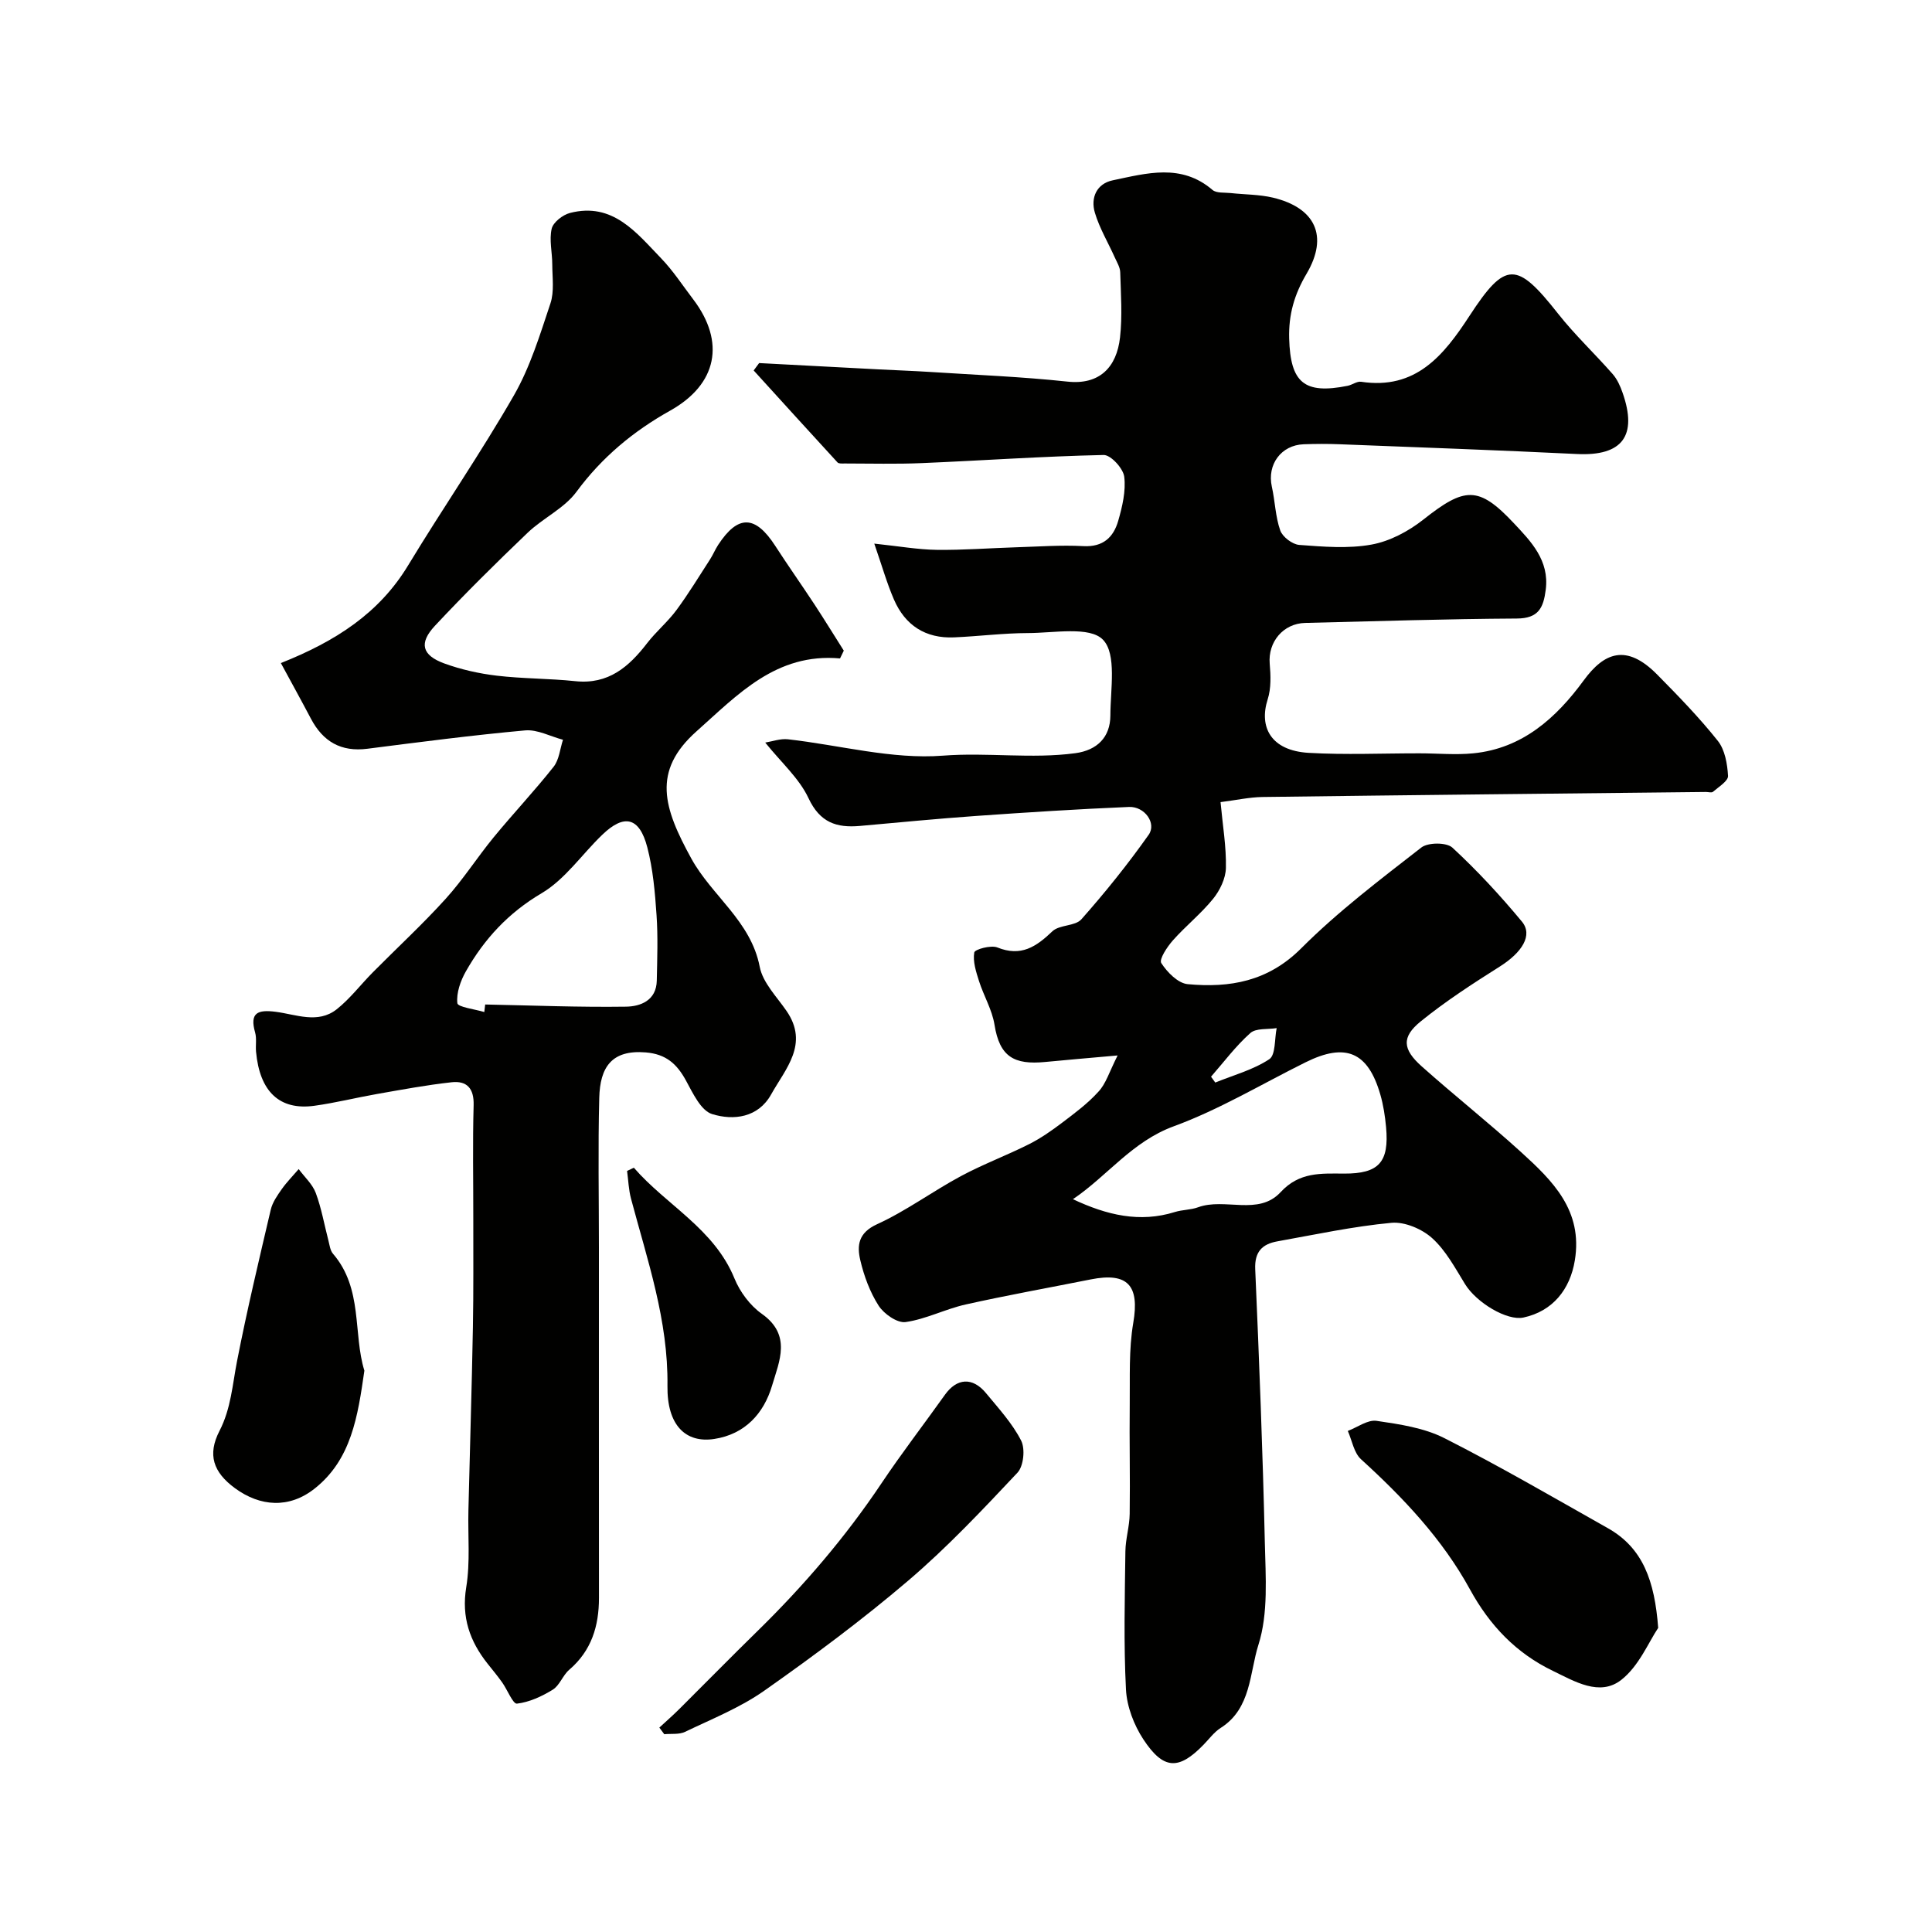
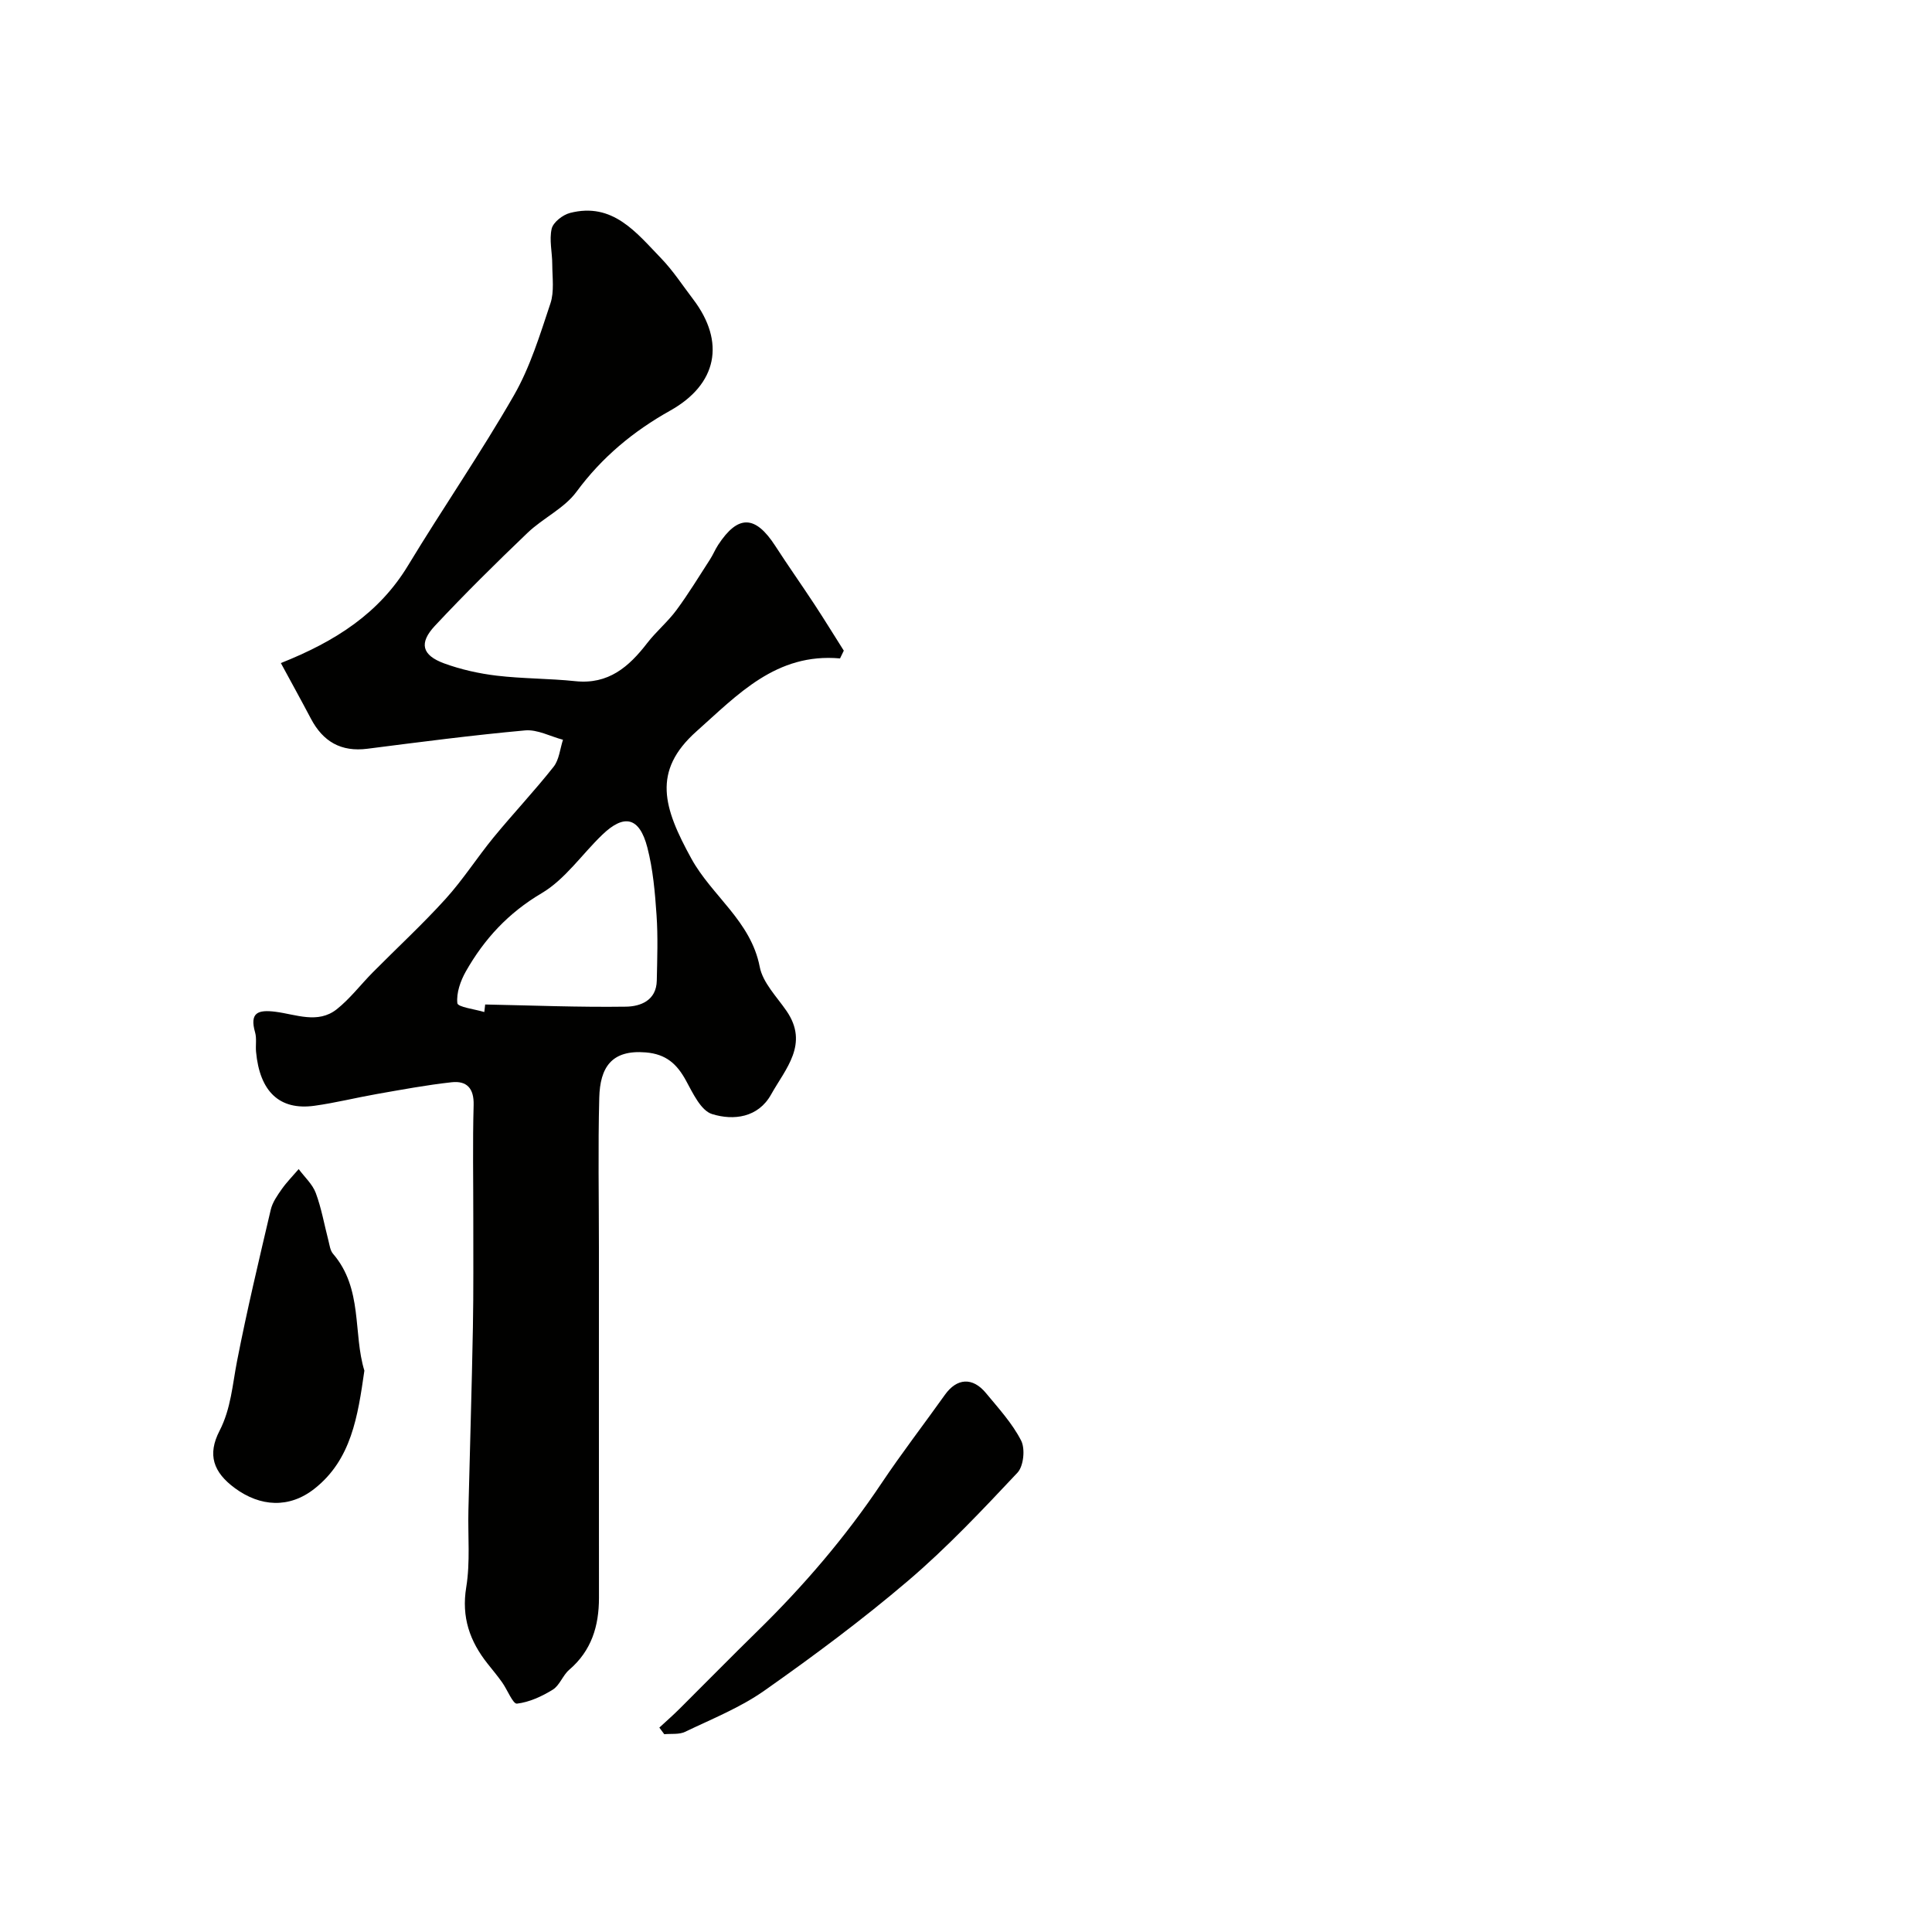
<svg xmlns="http://www.w3.org/2000/svg" enable-background="new 0 0 400 400" viewBox="0 0 400 400">
  <g fill="#010100">
-     <path d="m231.39 218.52c-6.22.56-10.61.92-14.99 1.35-6.44.62-9.44-1.06-10.5-7.71-.49-3.1-2.24-5.99-3.21-9.05-.61-1.92-1.3-4.04-.98-5.91.11-.65 3.45-1.57 4.78-1.04 4.9 1.98 8.04-.14 11.39-3.34 1.46-1.4 4.72-1.03 6.01-2.49 4.94-5.58 9.63-11.41 13.93-17.5 1.68-2.38-.83-5.89-4.07-5.76-10.54.44-21.08 1.12-31.61 1.86-8.04.57-16.07 1.35-24.1 2.07-4.84.43-8.28-.69-10.65-5.75-1.92-4.1-5.63-7.37-8.96-11.51 1.5-.24 3.14-.85 4.69-.68 10.73 1.2 21.56 4.21 32.11 3.39 9.21-.71 18.32.71 27.41-.51 4.5-.61 7.23-3.3 7.25-7.79.01-5.41 1.35-12.73-1.53-15.7-2.74-2.84-10.16-1.39-15.52-1.38-5.1.01-10.2.67-15.3.89-5.91.26-10.14-2.48-12.46-7.84-1.45-3.35-2.45-6.89-4.07-11.57 5.2.55 9.07 1.24 12.94 1.29 5.47.07 10.94-.36 16.41-.53 4.65-.14 9.31-.49 13.94-.24 4.08.22 6.23-1.83 7.21-5.22.85-2.96 1.62-6.19 1.25-9.16-.22-1.72-2.79-4.52-4.26-4.49-12.54.27-25.06 1.15-37.59 1.68-5.34.23-10.7.08-16.06.08-.49 0-1.19.07-1.45-.22-5.82-6.32-11.58-12.69-17.36-19.04.38-.51.76-1.02 1.13-1.53 8.28.44 16.56.88 24.84 1.31 3.48.18 6.95.3 10.43.52 9.53.62 19.09.99 28.58 2.01 6.58.71 10.17-2.92 10.87-9.15.5-4.44.17-8.99.04-13.49-.03-1.04-.69-2.09-1.14-3.1-1.38-3.08-3.16-6.04-4.11-9.24-.92-3.09.37-6.01 3.71-6.7 7.01-1.46 14.18-3.55 20.64 1.99.83.71 2.49.51 3.77.65 2.92.32 5.92.28 8.75.95 8.76 2.09 11.56 7.95 6.97 15.74-2.56 4.33-3.75 8.49-3.61 13.45.26 9.1 3.09 11.57 12.09 9.77.96-.19 1.93-.97 2.8-.84 11.32 1.71 17.1-5.45 22.44-13.64 7.45-11.42 9.78-11.33 18.34-.46 3.47 4.4 7.6 8.28 11.3 12.5.94 1.07 1.58 2.49 2.05 3.85 3.16 8.98-.08 13.16-9.41 12.71-16.36-.8-32.73-1.38-49.1-2.02-2.5-.1-5-.09-7.5 0-4.69.17-7.61 4.21-6.6 8.77.67 3.01.73 6.2 1.74 9.07.47 1.34 2.51 2.89 3.94 3 4.97.37 10.11.81 14.95-.07 3.77-.68 7.63-2.73 10.69-5.14 8.59-6.79 11.45-7.12 18.82.75 3.47 3.7 7.35 7.64 6.57 13.73-.48 3.76-1.5 5.95-6 5.97-14.6.08-29.2.56-43.8.91-4.57.11-7.73 3.96-7.35 8.43.21 2.45.31 5.11-.42 7.39-1.84 5.73.65 10.62 8.48 11.08 7.64.44 15.33.09 22.99.1 3.69 0 7.42.36 11.07 0 10.21-1 17.2-7.34 22.89-15.1 4.22-5.77 8.83-7.69 15.24-1.18 4.34 4.4 8.68 8.86 12.52 13.69 1.48 1.85 1.98 4.78 2.12 7.26.06 1.05-1.94 2.27-3.11 3.29-.28.25-.97.04-1.47.04-30.6.33-61.2.64-91.8 1.04-2.72.04-5.43.65-8.69 1.06.45 4.87 1.21 9.27 1.11 13.64-.05 2.17-1.24 4.64-2.65 6.38-2.5 3.09-5.68 5.62-8.33 8.61-1.18 1.33-2.89 3.92-2.4 4.69 1.22 1.9 3.46 4.19 5.48 4.37 8.72.81 16.63-.56 23.48-7.41 7.63-7.64 16.34-14.23 24.88-20.88 1.39-1.08 5.22-1.09 6.43.02 5.14 4.75 9.93 9.93 14.4 15.32 2.32 2.8.03 6.39-4.58 9.3-5.62 3.55-11.24 7.19-16.39 11.37-3.98 3.23-3.76 5.76.23 9.31 6.75 6.02 13.85 11.64 20.54 17.72 6.56 5.96 12.85 12.11 11.15 22.45-.98 5.98-4.56 10.51-10.63 11.82-3.4.73-9.72-3.06-12.1-6.92-2.05-3.33-3.97-6.95-6.8-9.51-2.11-1.91-5.69-3.43-8.43-3.18-7.93.74-15.77 2.43-23.63 3.84-3.13.56-4.74 2.15-4.58 5.77.82 18.86 1.56 37.73 1.99 56.6.16 7.09.75 14.63-1.33 21.17-1.84 5.79-1.47 13.18-7.8 17.19-1.37.87-2.4 2.3-3.56 3.49-5.12 5.27-8.28 5.23-12.45-1.1-1.96-2.98-3.43-6.81-3.61-10.34-.49-9.51-.24-19.06-.12-28.59.03-2.6.86-5.18.89-7.78.11-7.52-.08-15.04.01-22.56.07-5.67-.22-11.43.73-16.97 1.32-7.7-1.08-10.54-8.81-9-8.63 1.72-17.3 3.27-25.89 5.19-4.21.94-8.21 3.04-12.44 3.64-1.72.24-4.47-1.68-5.57-3.38-1.81-2.82-3.04-6.16-3.81-9.45-.7-3-.43-5.64 3.46-7.42 6.05-2.76 11.49-6.81 17.38-9.97 4.56-2.45 9.45-4.27 14.08-6.6 2.43-1.22 4.7-2.81 6.88-4.46 2.61-1.98 5.3-3.97 7.48-6.39 1.56-1.63 2.24-4.04 4-7.53zm-9.25 29.76c7.01 3.3 13.83 4.93 21.12 2.65 1.54-.48 3.26-.42 4.77-.97 5.57-2.05 12.51 1.84 17.11-3.14 3.89-4.21 8.37-3.86 13.13-3.84 7.2.03 9.37-2.34 8.7-9.63-.21-2.27-.56-4.56-1.19-6.74-2.56-8.84-7.18-10.79-15.48-6.67-9.06 4.49-17.83 9.78-27.27 13.24-8.66 3.17-13.72 10.26-20.89 15.1zm28.59-25.36c.29.4.58.81.88 1.21 3.77-1.54 7.84-2.62 11.18-4.83 1.34-.89 1.07-4.22 1.53-6.44-1.86.3-4.28-.03-5.46 1.03-3.01 2.68-5.46 5.98-8.13 9.03z" />
    <path d="m173.92 136.32c-13.23-1.19-21.23 7.55-29.7 15.08-9.31 8.28-6.83 15.9-1.09 26.35 4.26 7.75 12.33 12.94 14.16 22.41.63 3.29 3.52 6.19 5.55 9.14 4.72 6.86-.23 11.99-3.19 17.3-2.68 4.81-7.78 5.43-12.21 4.06-2.32-.71-3.99-4.33-5.41-6.93-1.88-3.45-4.12-5.49-8.33-5.84-7.12-.59-9.47 3.13-9.63 9.4-.27 10.35-.07 20.7-.07 31.06 0 24.16-.01 48.32.01 72.47 0 5.83-1.54 10.94-6.16 14.89-1.34 1.15-1.97 3.23-3.41 4.12-2.25 1.39-4.85 2.59-7.41 2.89-.84.1-1.99-2.9-3.08-4.42-.94-1.32-1.98-2.57-2.99-3.84-3.7-4.66-5.45-9.63-4.43-15.85.85-5.19.32-10.61.45-15.92.3-12.63.7-25.27.93-37.9.14-7.49.07-14.99.08-22.49.01-7.83-.15-15.66.07-23.49.1-3.48-1.41-5.09-4.56-4.74-5.18.57-10.32 1.53-15.45 2.43-4.33.76-8.62 1.84-12.97 2.44-7.2.99-11.31-2.92-12.07-11.2-.12-1.32.16-2.73-.19-3.97-1.18-4.13.57-4.76 4.25-4.29 4.21.54 8.74 2.55 12.63-.51 2.78-2.2 4.98-5.13 7.5-7.67 5.02-5.07 10.28-9.92 15.06-15.2 3.61-3.98 6.53-8.58 9.95-12.75 4.05-4.93 8.45-9.59 12.4-14.59 1.16-1.46 1.33-3.71 1.95-5.6-2.61-.69-5.29-2.16-7.82-1.94-10.91.99-21.79 2.41-32.67 3.8-5.46.7-9.2-1.48-11.7-6.23-2.02-3.83-4.11-7.61-6.22-11.51 11.36-4.52 20.36-10.32 26.35-20.23 7.16-11.82 15.03-23.23 21.91-35.21 3.36-5.86 5.39-12.55 7.55-19.02.82-2.46.39-5.37.38-8.08 0-2.48-.66-5.06-.12-7.39.32-1.34 2.29-2.87 3.79-3.26 8.86-2.28 13.72 4.06 18.86 9.38 2.48 2.57 4.46 5.63 6.64 8.49 6.74 8.86 4.97 17.61-4.75 23.05-7.63 4.27-14.13 9.65-19.4 16.8-2.54 3.45-6.94 5.45-10.13 8.5-6.55 6.26-13 12.64-19.19 19.26-3.35 3.59-2.68 6.09 1.92 7.78 3.48 1.27 7.2 2.1 10.88 2.54 5.4.64 10.87.57 16.28 1.14 6.84.72 11.08-2.96 14.87-7.88 1.86-2.41 4.26-4.4 6.07-6.85 2.49-3.37 4.67-6.97 6.95-10.49.62-.96 1.05-2.04 1.68-3 4.1-6.27 7.68-6.18 11.8.18 2.63 4.07 5.43 8.03 8.1 12.09 2.09 3.18 4.07 6.42 6.11 9.63-.26.54-.52 1.08-.78 1.61zm-73.65 73.21.18-1.56c9.71.19 19.43.59 29.14.45 3.02-.04 6.31-1.28 6.39-5.4.09-4.52.26-9.06-.05-13.56-.32-4.7-.73-9.48-1.91-14.02-1.63-6.27-4.78-7-9.34-2.6-4.2 4.04-7.68 9.22-12.54 12.09-6.91 4.08-11.88 9.48-15.69 16.19-1.11 1.96-1.99 4.46-1.76 6.58.09.81 3.62 1.24 5.58 1.83z" />
-     <path d="m343.31 337.04c-1.97 2.92-3.98 7.9-7.64 10.76-4.46 3.5-9.66.31-14.18-1.87-7.59-3.67-13.05-9.37-17.16-16.88-5.69-10.39-13.79-18.96-22.55-26.93-1.47-1.34-1.85-3.87-2.73-5.86 1.99-.75 4.11-2.36 5.95-2.09 4.77.7 9.82 1.44 14.04 3.58 11.47 5.81 22.6 12.3 33.81 18.62 7.32 4.11 9.73 10.97 10.46 20.67z" />
    <path d="m75.44 283.78c-1.36 9.48-2.7 18.43-10.33 24.44-5.25 4.14-11.24 3.73-16.47-.11-4.49-3.3-5.74-6.93-3.19-11.87 2.38-4.62 2.67-9.55 3.63-14.45 2.05-10.51 4.54-20.93 6.98-31.35.36-1.52 1.36-2.94 2.28-4.25 1.04-1.47 2.32-2.76 3.5-4.14 1.21 1.64 2.86 3.12 3.54 4.95 1.18 3.17 1.76 6.57 2.62 9.86.24.93.36 2.04.94 2.71 6.24 7.24 4.12 16.48 6.5 24.21z" />
-     <path d="m136.51 357.68c1.4-1.3 2.85-2.56 4.2-3.91 5.36-5.33 10.65-10.73 16.06-16.02 9.6-9.39 18.28-19.51 25.76-30.69 4.17-6.23 8.76-12.18 13.11-18.29 2.46-3.45 5.71-3.71 8.49-.35 2.6 3.15 5.45 6.25 7.28 9.83.88 1.71.52 5.3-.76 6.66-7.26 7.72-14.57 15.49-22.62 22.35-9.5 8.1-19.56 15.58-29.78 22.77-5 3.52-10.86 5.86-16.42 8.53-1.23.59-2.86.35-4.3.49-.34-.46-.68-.92-1.02-1.37z" />
-     <path d="m131.23 241.76c6.77 7.8 16.62 12.61 20.84 22.95 1.13 2.77 3.23 5.59 5.65 7.3 6.22 4.39 3.62 9.82 2.13 14.86-1.72 5.83-5.66 10.08-11.96 11.05-5.9.91-9.81-2.79-9.7-10.99.18-13.55-4.15-26-7.54-38.74-.5-1.86-.56-3.84-.82-5.76.46-.22.93-.44 1.4-.67z" />
+     <path d="m136.51 357.68c1.4-1.3 2.85-2.56 4.2-3.91 5.36-5.33 10.65-10.73 16.06-16.02 9.6-9.39 18.28-19.51 25.76-30.69 4.17-6.23 8.76-12.18 13.11-18.29 2.46-3.45 5.71-3.71 8.49-.35 2.6 3.15 5.45 6.25 7.28 9.83.88 1.71.52 5.3-.76 6.66-7.26 7.72-14.57 15.49-22.62 22.35-9.5 8.1-19.56 15.58-29.78 22.77-5 3.52-10.86 5.86-16.42 8.53-1.23.59-2.86.35-4.3.49-.34-.46-.68-.92-1.02-1.37" />
  </g>
</svg>